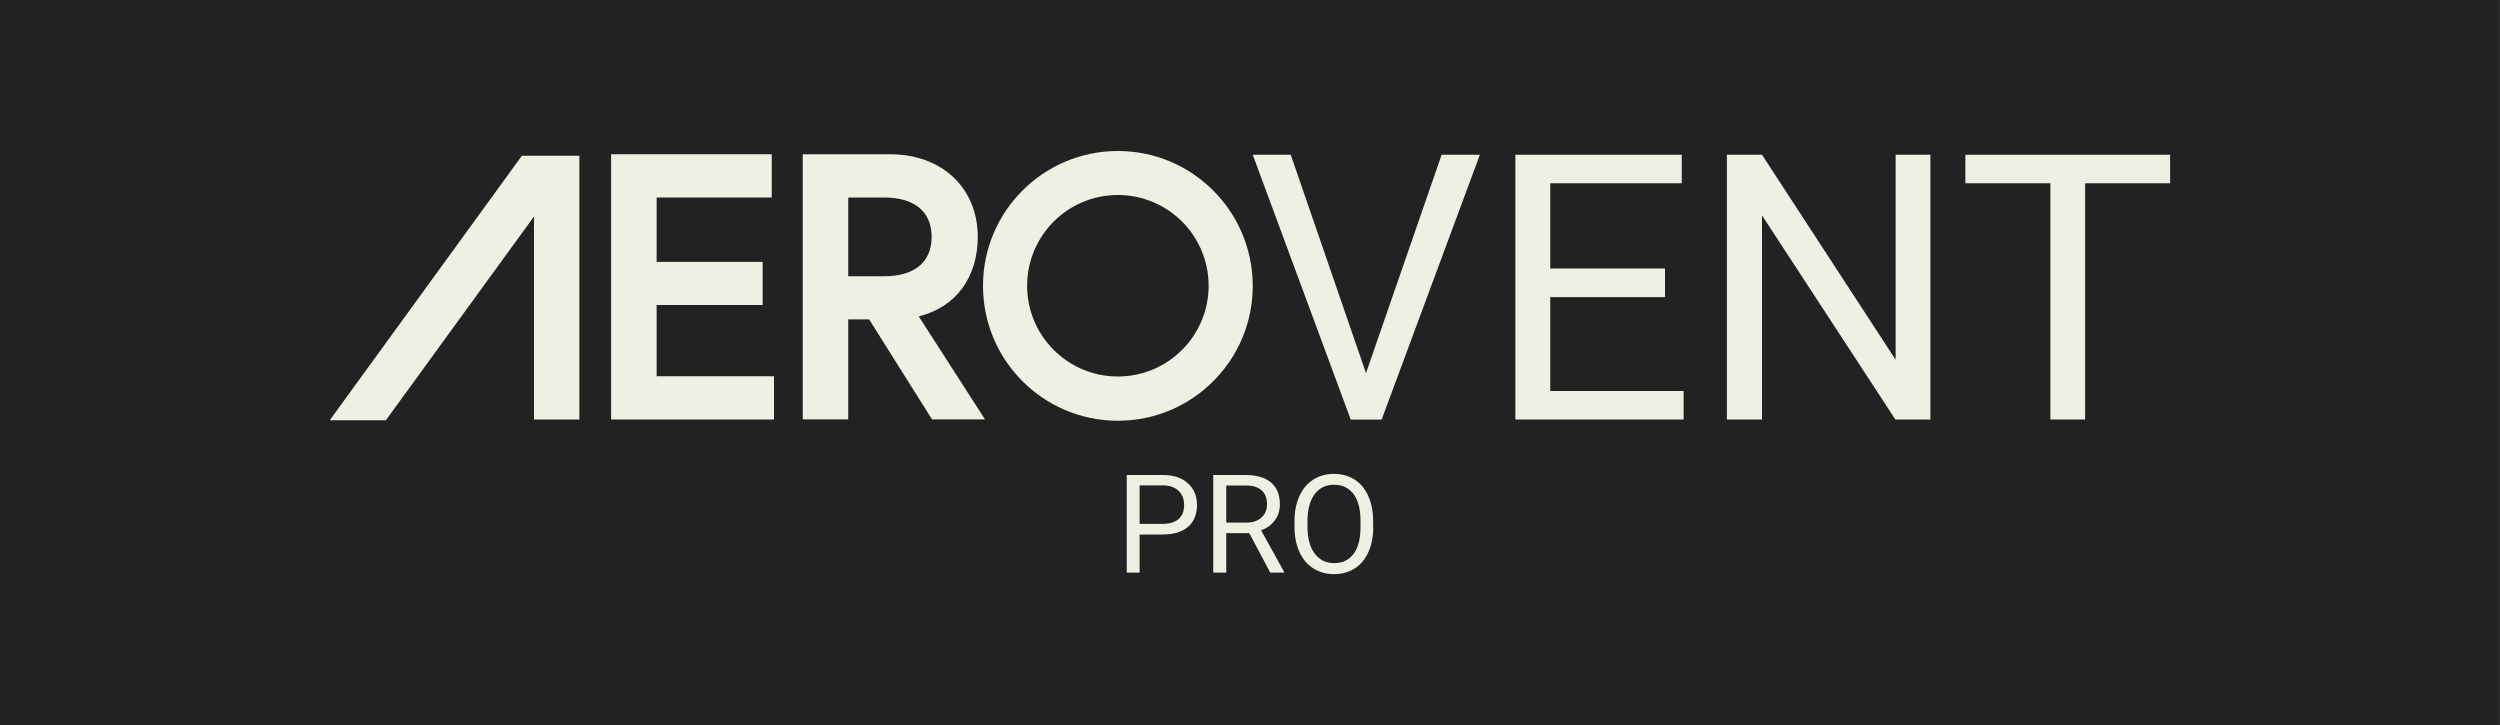
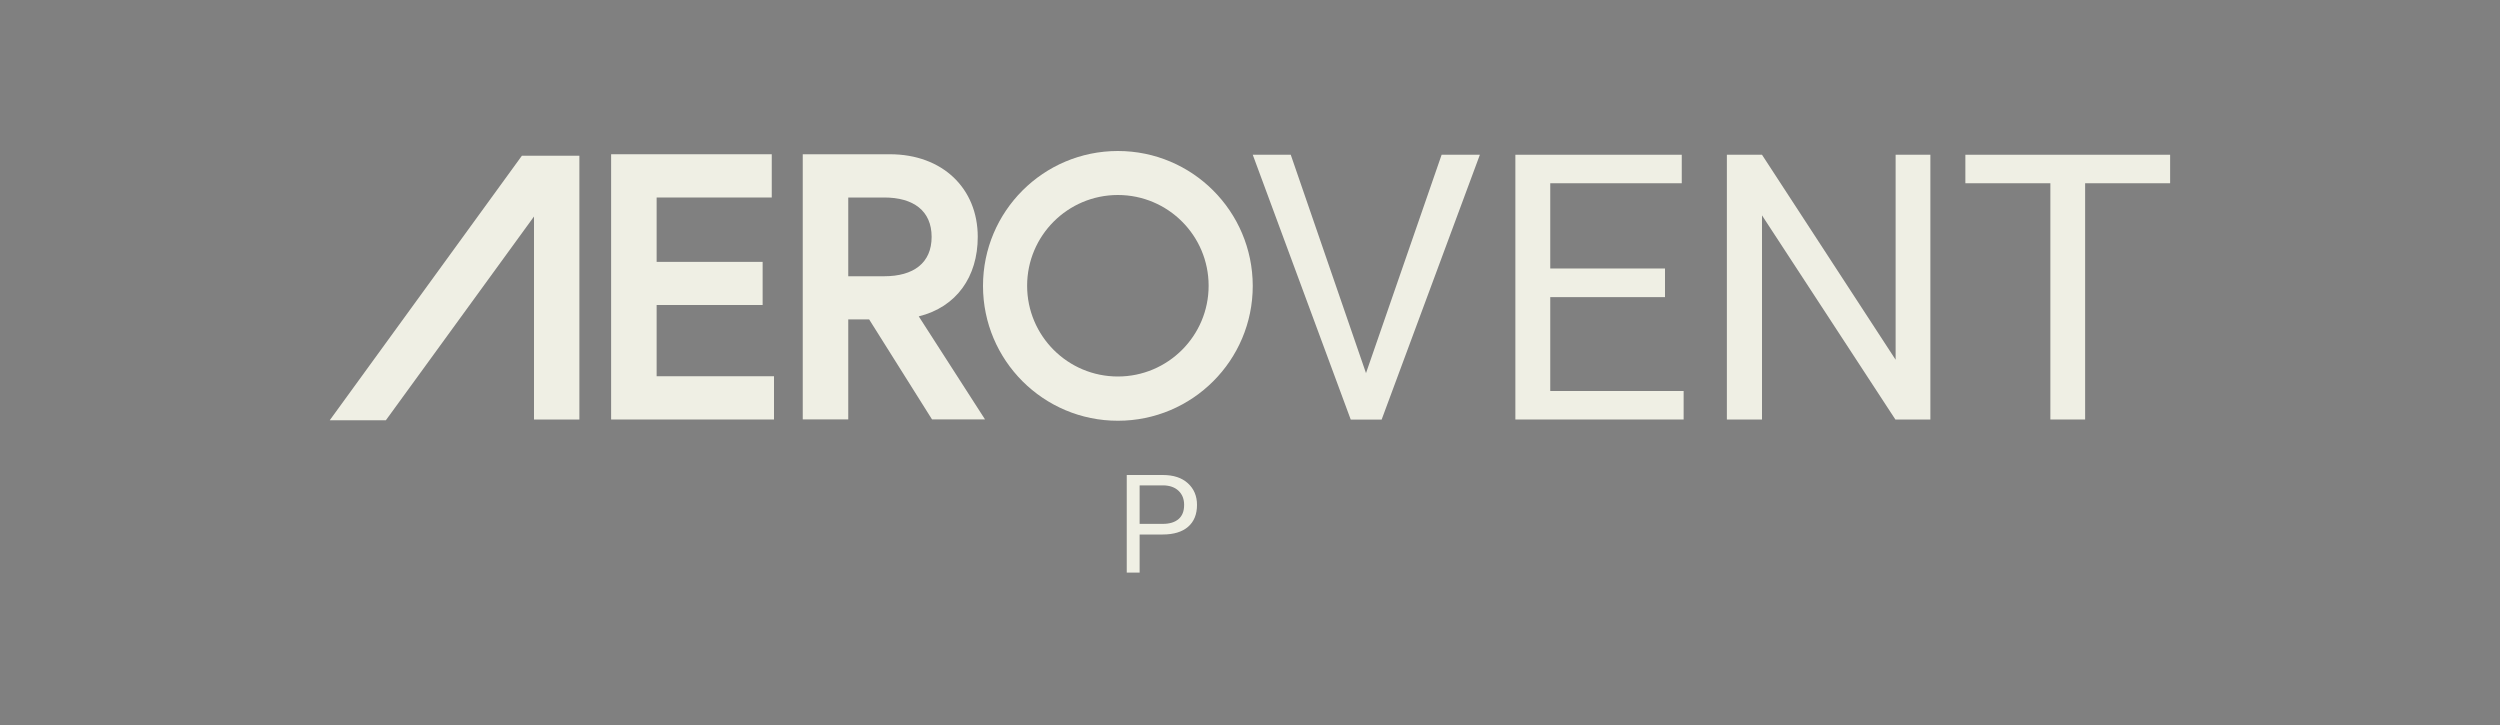
<svg xmlns="http://www.w3.org/2000/svg" version="1.1" id="Ebene_1" x="0px" y="0px" viewBox="0 0 200 58" style="enable-background:new 0 0 200 58;" xml:space="preserve">
  <rect x="0" y="0" width="200" height="58" fill="#808080" stroke="none" />
  <style type="text/css">
	.st0{fill:#222222;}
	.st1{fill:#EFEFE4;}
	.st2{fill:#FFFFFF;}
	.st3{fill:#F5F4EA;}
</style>
-   <rect x="-0.01" y="0" class="st0" width="200" height="58" />
  <g>
    <g>
      <g>
        <g>
          <path class="st1" d="M89.43,12.08c-5.96,0-10.79,4.83-10.79,10.79c0,5.96,4.83,10.79,10.79,10.79c5.96,0,10.79-4.83,10.79-10.79      C100.21,16.9,95.38,12.08,89.43,12.08z M89.43,30.12c-4.01,0-7.26-3.25-7.26-7.26s3.25-7.26,7.26-7.26      c4.01,0,7.26,3.25,7.26,7.26S93.43,30.12,89.43,30.12z" />
          <polygon class="st1" points="52.53,24.4 61.01,24.4 61.01,20.95 52.53,20.95 52.53,15.8 61.74,15.8 61.74,12.34 48.89,12.34       48.89,33.56 61.92,33.56 61.92,30.1 52.53,30.1     " />
          <path class="st1" d="M78.22,18.95c0-3.88-2.82-6.61-7.03-6.61h-6.97v21.21h3.64v-8h1.67l5.03,8h4.24l-5.3-8.24      C76.53,24.56,78.22,22.13,78.22,18.95z M67.86,22.1v-6.3h2.88c2.33,0,3.79,1.06,3.79,3.15s-1.45,3.15-3.79,3.15H67.86z" />
          <polygon class="st1" points="26.38,33.62 30.87,33.62 42.72,17.32 42.72,33.56 46.35,33.56 46.35,12.46 41.75,12.46     " />
          <g>
            <path class="st1" d="M109.28,29.85l6.05-17.47h3.06l-7.86,21.19h-2.47l-7.84-21.19h3.04L109.28,29.85z" />
            <path class="st1" d="M133.2,23.77h-9.18v7.51h10.67v2.28h-13.46V12.38h13.31v2.28h-10.52v6.82h9.18V23.77z" />
            <path class="st1" d="M154.44,33.56h-2.81l-10.67-16.33v16.33h-2.81V12.38h2.81l10.69,16.4v-16.4h2.78V33.56z" />
            <path class="st1" d="M173.62,14.66h-6.81v18.9h-2.78v-18.9h-6.8v-2.28h16.38V14.66z" />
          </g>
        </g>
      </g>
    </g>
    <g>
      <path class="st1" d="M91.17,42.75v3.06h-1.03V38h2.88c0.86,0,1.53,0.22,2.01,0.66c0.48,0.44,0.73,1.01,0.73,1.73    c0,0.76-0.24,1.34-0.71,1.75c-0.47,0.41-1.15,0.62-2.04,0.62H91.17z M91.17,41.91h1.85c0.55,0,0.97-0.13,1.27-0.39    s0.44-0.64,0.44-1.13c0-0.47-0.15-0.84-0.44-1.12c-0.29-0.28-0.7-0.43-1.21-0.44h-1.91V41.91z" />
-       <path class="st1" d="M99.94,42.65h-1.84v3.16h-1.04V38h2.59c0.88,0,1.56,0.2,2.03,0.6c0.47,0.4,0.71,0.98,0.71,1.75    c0,0.49-0.13,0.91-0.4,1.27c-0.26,0.36-0.63,0.63-1.1,0.81l1.84,3.32v0.06h-1.11L99.94,42.65z M98.11,41.81h1.58    c0.51,0,0.92-0.13,1.22-0.4c0.3-0.27,0.45-0.62,0.45-1.07c0-0.48-0.14-0.86-0.43-1.11c-0.29-0.26-0.7-0.39-1.25-0.39h-1.58V41.81z    " />
-       <path class="st1" d="M109.86,42.16c0,0.77-0.13,1.44-0.39,2.01c-0.26,0.57-0.62,1.01-1.1,1.31s-1.02,0.45-1.65,0.45    c-0.62,0-1.16-0.15-1.64-0.45s-0.85-0.73-1.11-1.29c-0.26-0.56-0.4-1.21-0.41-1.95v-0.56c0-0.75,0.13-1.42,0.39-1.99    c0.26-0.58,0.63-1.02,1.11-1.32c0.48-0.31,1.03-0.46,1.64-0.46c0.63,0,1.18,0.15,1.66,0.45c0.48,0.3,0.85,0.74,1.1,1.32    c0.26,0.58,0.39,1.24,0.39,2.01V42.16z M108.84,41.65c0-0.93-0.19-1.64-0.56-2.13s-0.89-0.74-1.56-0.74    c-0.65,0-1.16,0.25-1.54,0.74c-0.37,0.5-0.57,1.18-0.58,2.07v0.57c0,0.9,0.19,1.61,0.57,2.12c0.38,0.51,0.9,0.77,1.56,0.77    c0.67,0,1.18-0.24,1.55-0.73s0.55-1.18,0.56-2.09V41.65z" />
    </g>
  </g>
</svg>